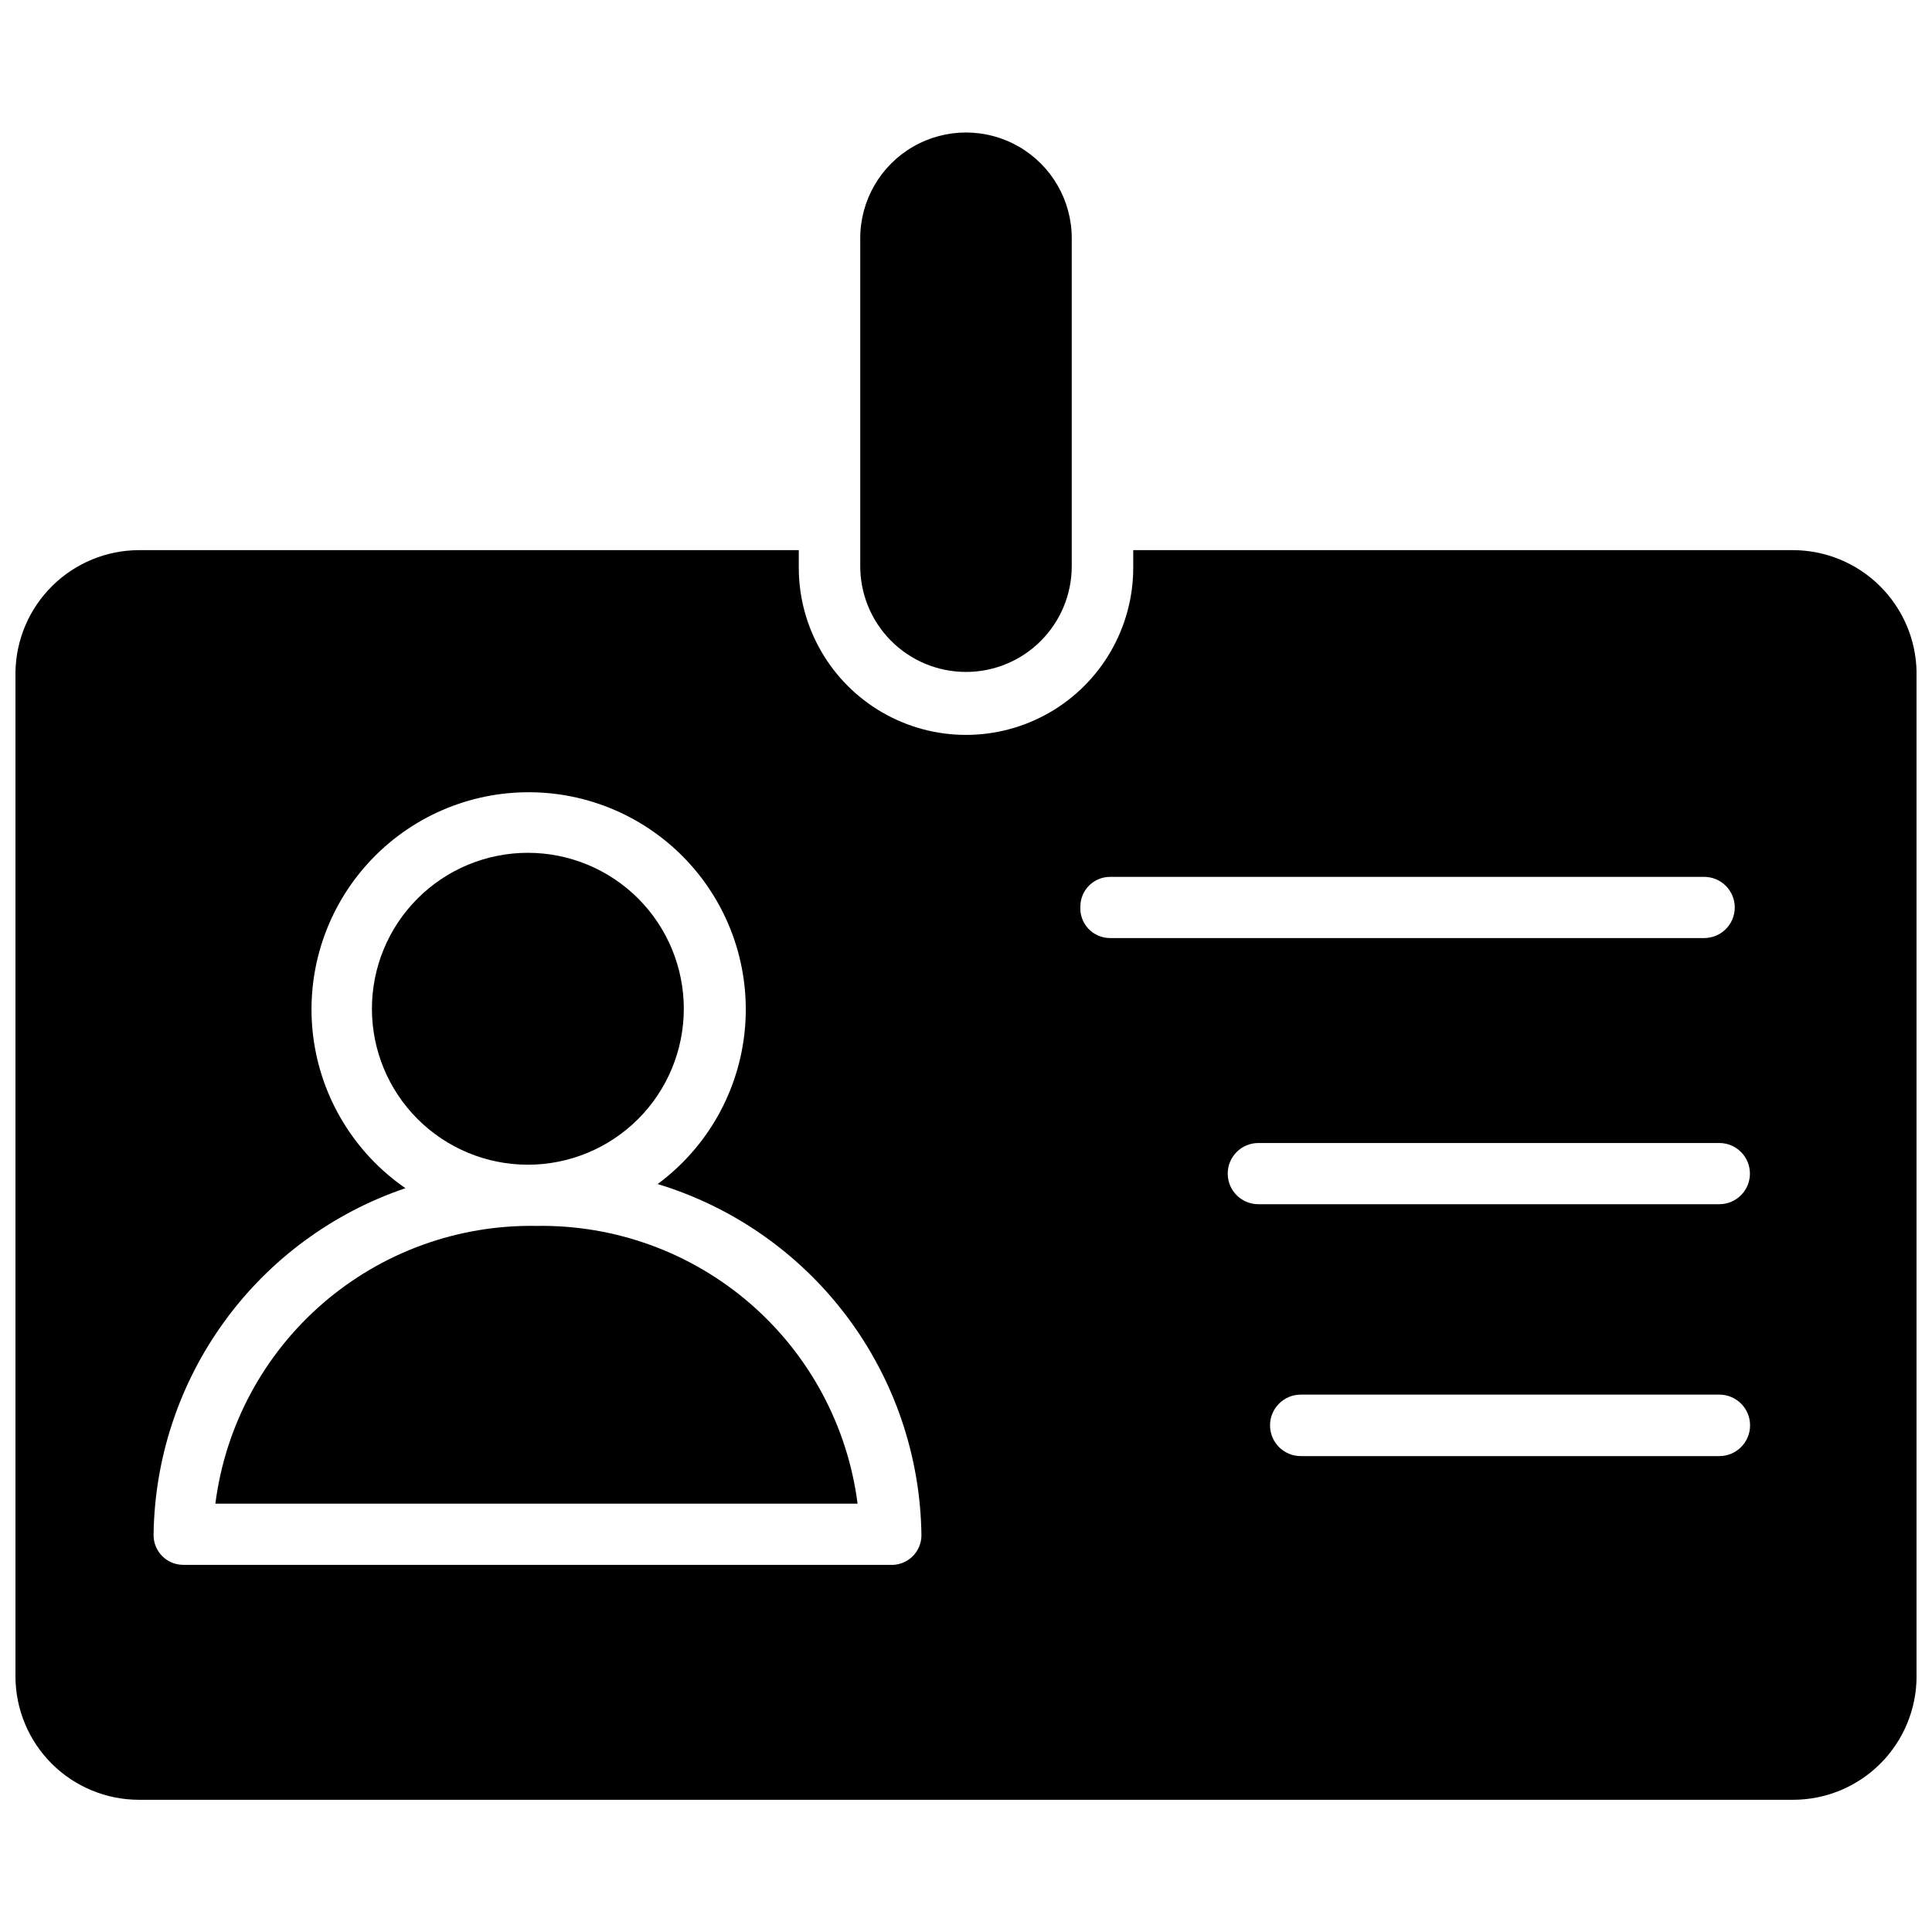
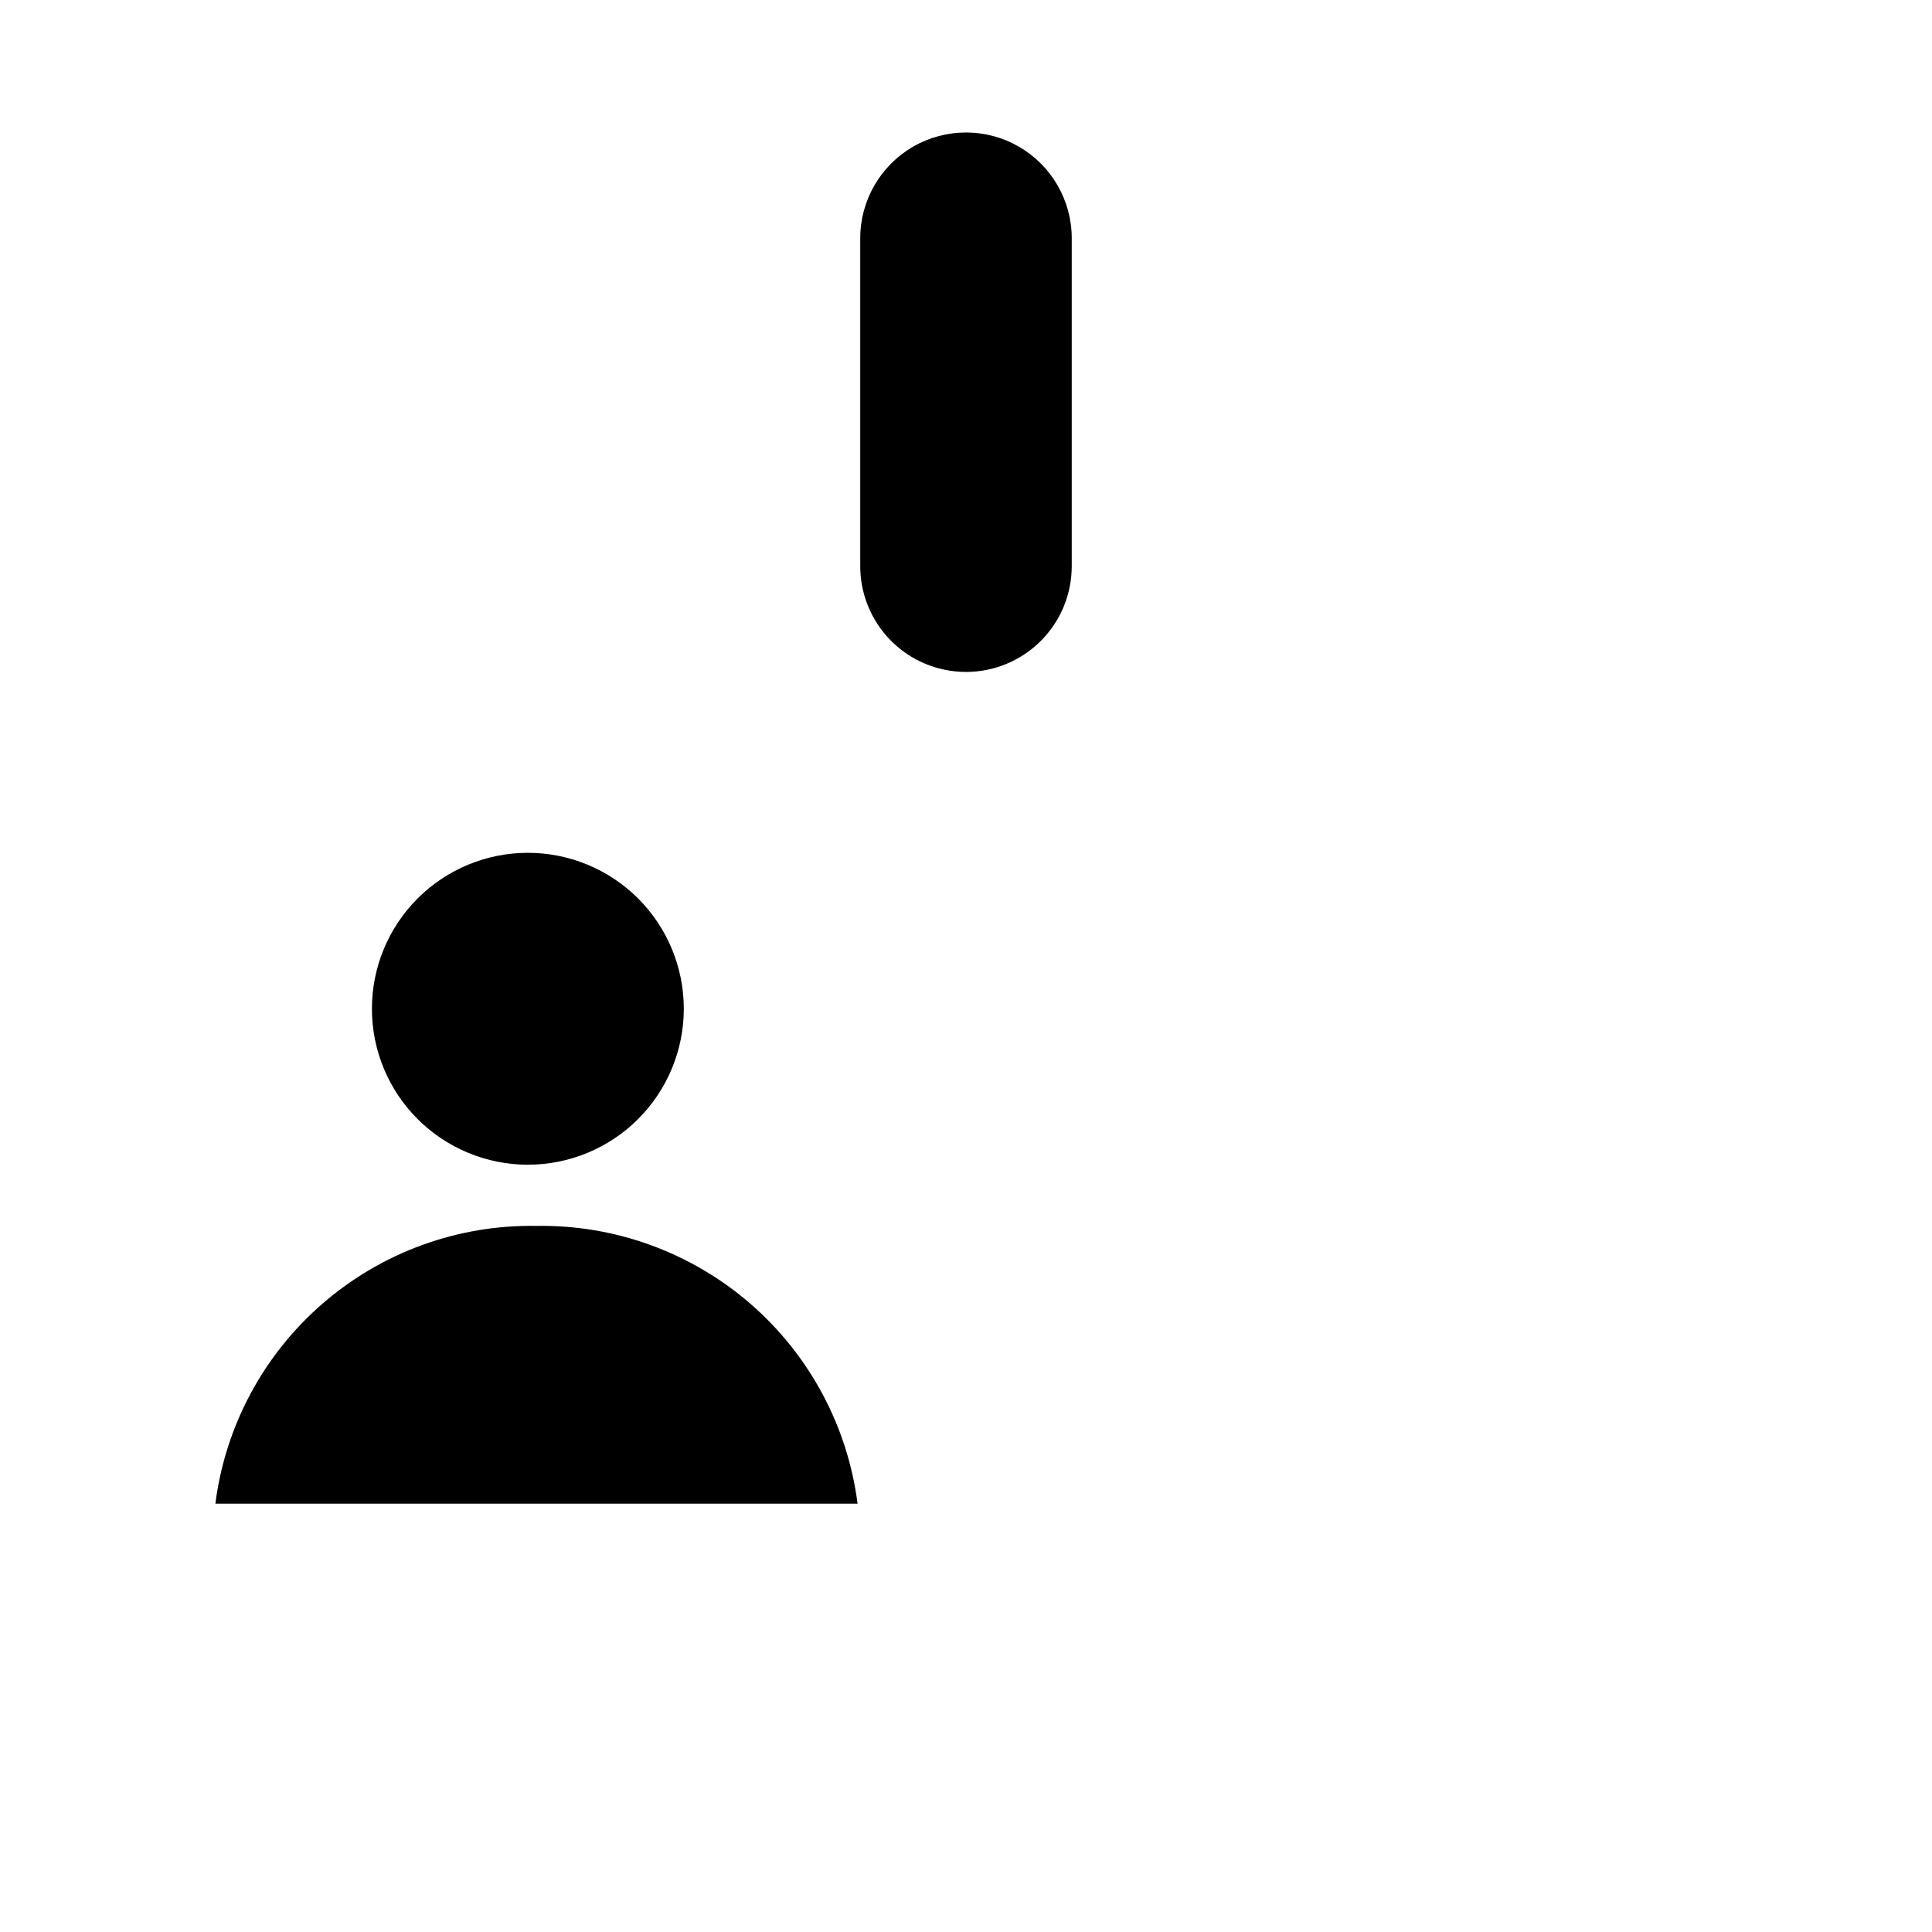
<svg xmlns="http://www.w3.org/2000/svg" width="800px" height="800px" version="1.1" viewBox="144 144 512 512">
  <defs>
    <clipPath id="a">
-       <path d="m148.09 289h503.81v332h-503.81z" />
-     </clipPath>
+       </clipPath>
  </defs>
  <path d="m400 322.07c7.43 0 14.559-2.953 19.816-8.211 5.254-5.254 8.207-12.383 8.207-19.812v-86.91c0-10.012-5.344-19.262-14.012-24.27-8.672-5.004-19.355-5.004-28.027 0-8.668 5.008-14.012 14.258-14.012 24.27v86.594c-0.082 7.488 2.832 14.695 8.098 20.02 5.266 5.324 12.441 8.32 19.93 8.32z" />
  <g clip-path="url(#a)">
    <path d="m619.16 289.79h-174.84v4.644c0 15.836-8.445 30.465-22.156 38.383-13.715 7.918-30.609 7.918-44.32 0-13.715-7.918-22.16-22.547-22.16-38.383v-4.644h-174.84c-8.609 0.02-16.867 3.422-22.992 9.477-6.129 6.051-9.629 14.27-9.754 22.879v266.07c0 8.684 3.449 17.016 9.59 23.156 6.144 6.141 14.473 9.59 23.156 9.59h438.32c8.684 0 17.016-3.449 23.156-9.59s9.59-14.473 9.59-23.156v-266.07c-0.121-8.609-3.625-16.828-9.75-22.879-6.125-6.055-14.387-9.457-22.996-9.477zm-239.39 268.91h-187.2c-4.348 0-7.871-3.523-7.871-7.871 0.242-20.352 6.793-40.125 18.75-56.594s28.73-28.82 48.004-35.352c-13.477-9.285-22.363-23.871-24.438-40.105-2.07-16.234 2.867-32.582 13.582-44.953 10.711-12.375 26.188-19.598 42.551-19.867 16.363-0.27 32.07 6.441 43.184 18.453 11.117 12.012 16.594 28.188 15.055 44.48-1.535 16.297-9.934 31.164-23.102 40.887 20.02 6.082 37.586 18.379 50.152 35.105 12.57 16.73 19.488 37.023 19.754 57.945 0.004 2.184-0.898 4.277-2.496 5.769-1.598 1.492-3.746 2.254-5.93 2.102zm50.539-174.45c0-4.348 3.527-7.871 7.875-7.871h157.44-0.004c4.481 0 8.109 3.629 8.109 8.109 0 4.477-3.629 8.105-8.109 8.105h-157.44 0.004c-2.176 0.004-4.25-0.891-5.742-2.469-1.492-1.582-2.262-3.707-2.133-5.875zm169.33 145.63h-110.92c-4.5 0-8.145-3.648-8.145-8.148s3.644-8.145 8.145-8.145h110.92c4.5 0 8.148 3.644 8.148 8.145s-3.648 8.148-8.148 8.148zm0-66.754h-122.17c-4.481 0-8.109-3.629-8.109-8.109 0-4.477 3.629-8.109 8.109-8.109h122.17c4.477 0 8.109 3.633 8.109 8.109 0 4.481-3.633 8.109-8.109 8.109z" />
  </g>
  <path d="m283.81 452.66c10.969 0.02 21.496-4.32 29.266-12.07 7.766-7.746 12.133-18.262 12.141-29.234 0.008-10.969-4.348-21.492-12.105-29.25-7.758-7.754-18.281-12.109-29.25-12.102-10.969 0.004-21.488 4.375-29.234 12.141-7.746 7.766-12.086 18.293-12.066 29.266 0.02 10.934 4.371 21.414 12.105 29.145 7.731 7.731 18.211 12.082 29.145 12.105z" />
-   <path d="m286.17 468.88c-20.758-0.363-40.918 6.949-56.621 20.531-15.703 13.582-25.84 32.477-28.473 53.07h170.19c-2.648-20.586-12.793-39.473-28.492-53.051-15.699-13.578-35.852-20.895-56.605-20.551z" />
+   <path d="m286.17 468.88c-20.758-0.363-40.918 6.949-56.621 20.531-15.703 13.582-25.84 32.477-28.473 53.07h170.19c-2.648-20.586-12.793-39.473-28.492-53.051-15.699-13.578-35.852-20.895-56.605-20.551" />
</svg>